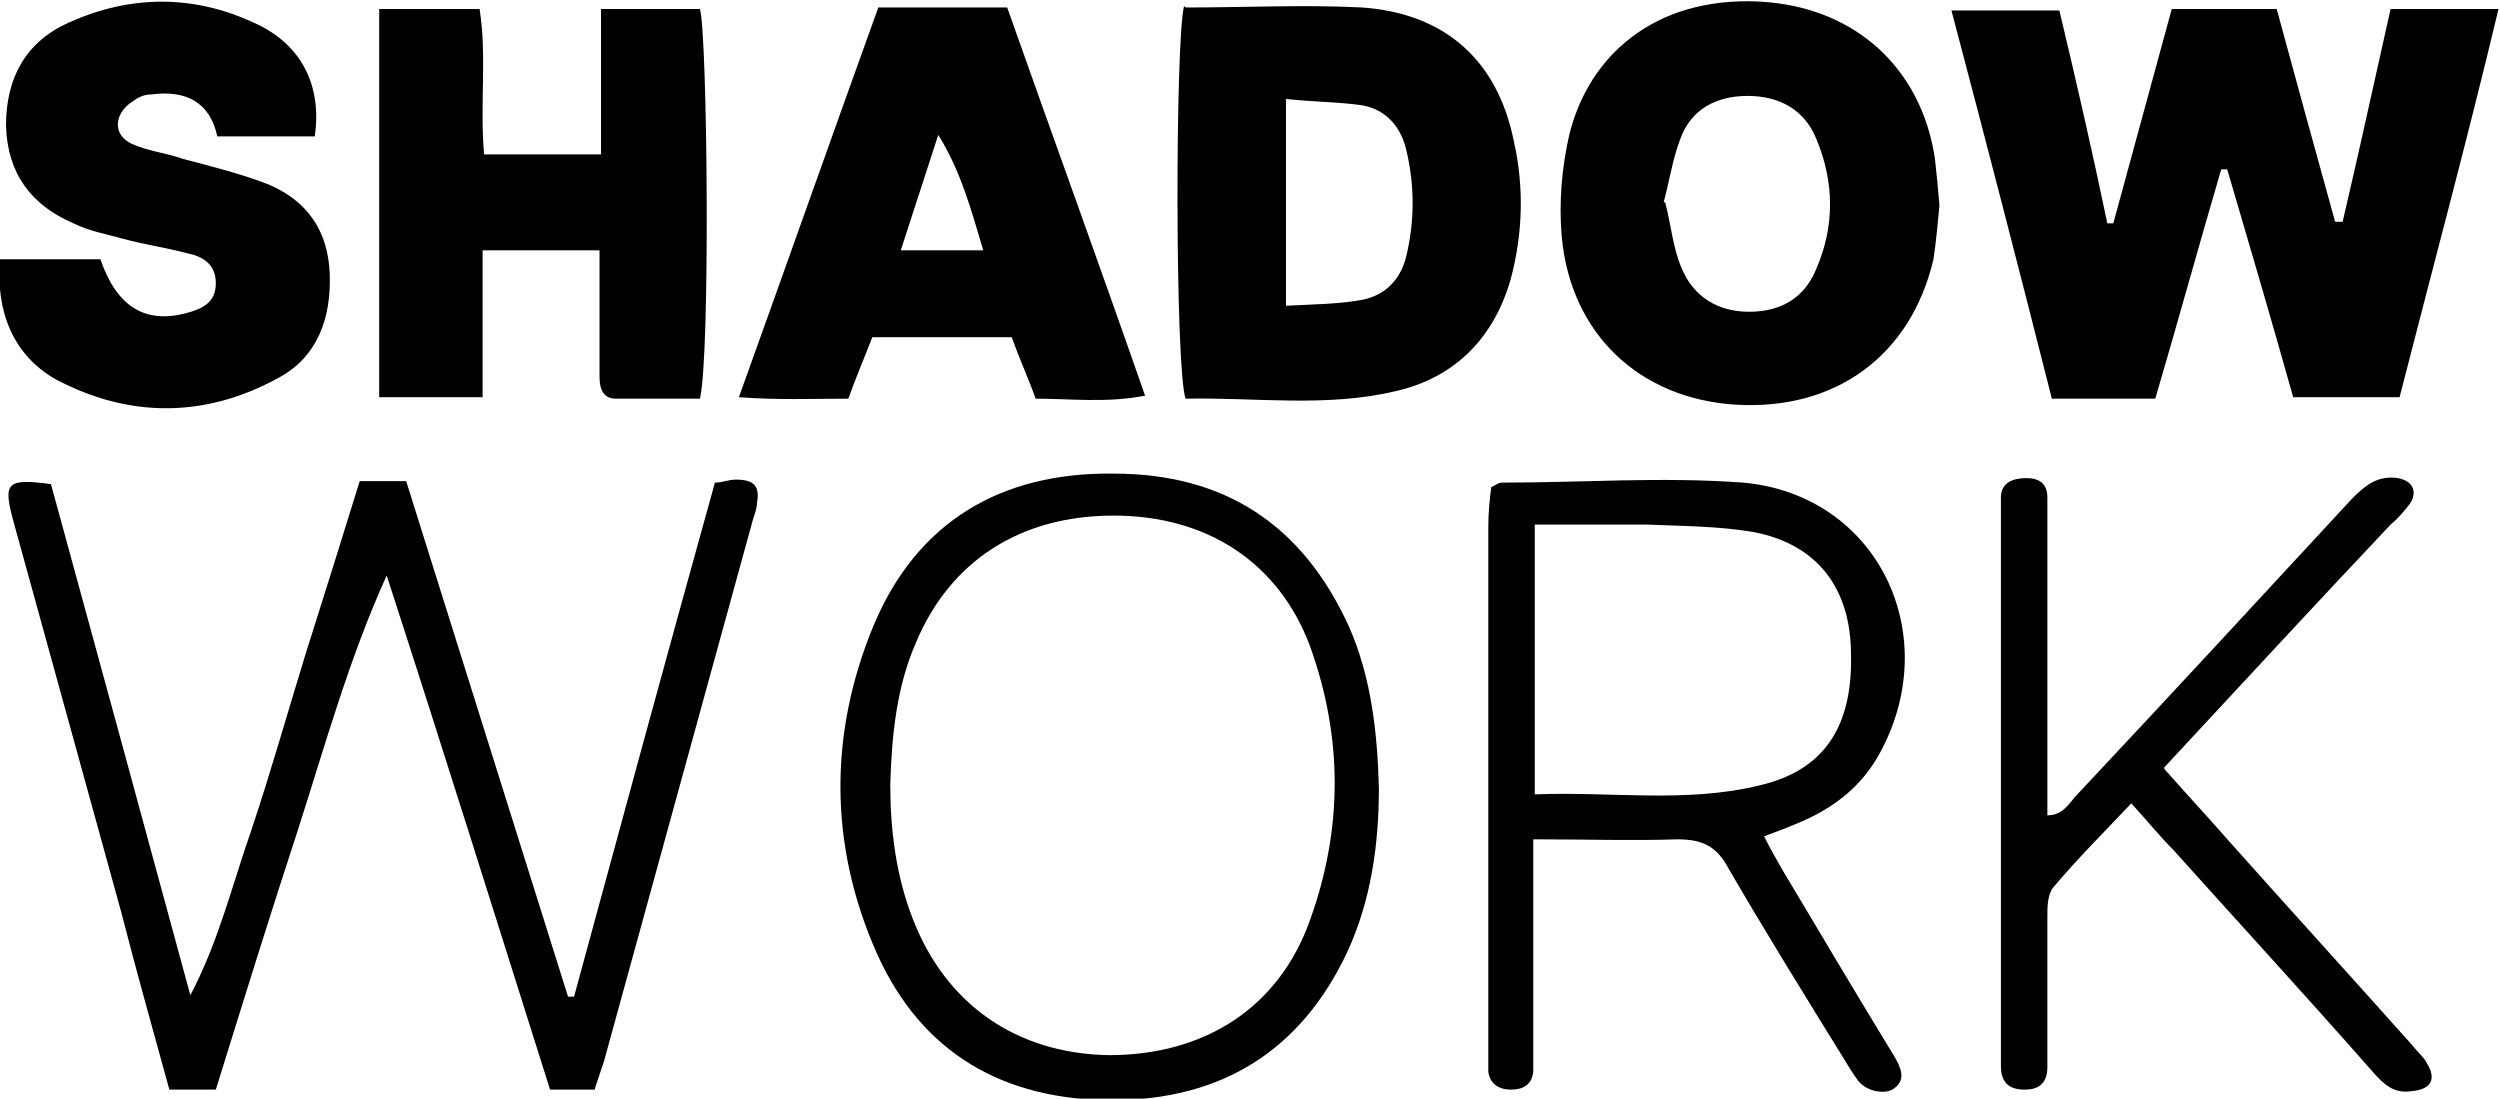
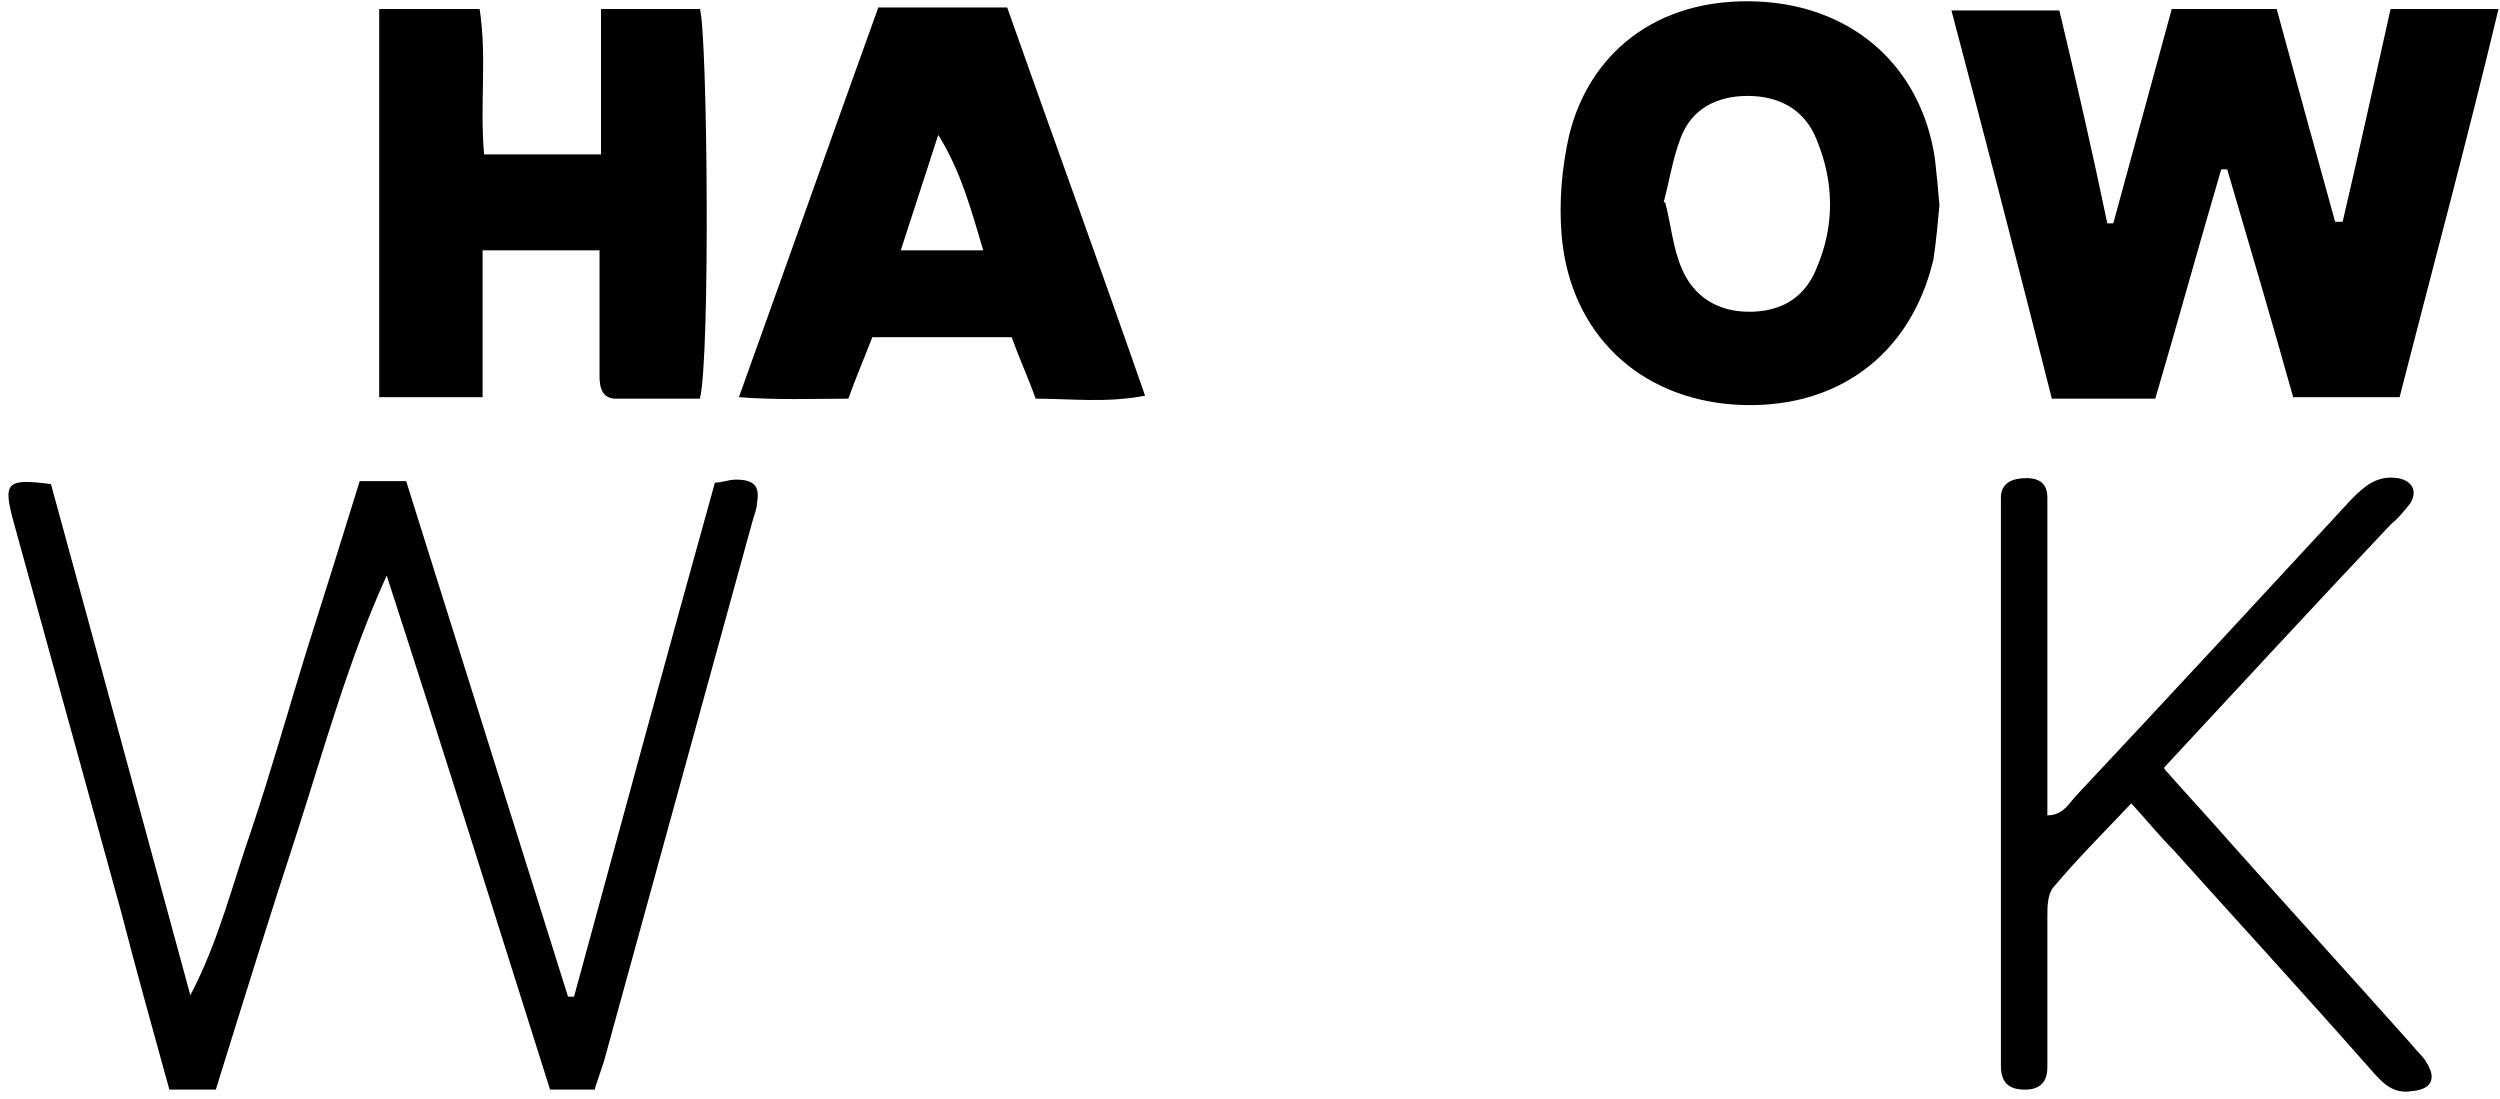
<svg xmlns="http://www.w3.org/2000/svg" id="Layer_2" viewBox="0 0 166.8 73.3">
  <g id="Layer_1-2">
    <path d="M136.9,26.6c-2.2-8.7-4.4-17.2-6.7-25.9h7.2c1.1,4.6,2.2,9.4,3.2,14.2.1,0,.3,0,.4,0,1.3-4.8,2.6-9.5,3.9-14.3h7c1.3,4.8,2.6,9.5,3.9,14.2.2,0,.3,0,.5,0,1.1-4.7,2.1-9.3,3.2-14.2h7.2c-2.1,8.8-4.4,17.3-6.6,25.9h-7.1c-1.4-5-2.9-10.1-4.4-15.2-.1,0-.3,0-.4,0-1.5,5.1-2.9,10.2-4.4,15.3h-7.1Z" />
    <path d="M39.7,72.7h-3c-3.6-11.4-7.2-22.9-10.9-34.3-2.5,5.5-4.1,11.3-5.9,16.9-1.9,5.8-3.7,11.6-5.5,17.4h-3.1c-1.1-4-2.2-7.9-3.2-11.8-2.4-8.7-4.8-17.4-7.2-26.1-.7-2.6-.5-2.9,2.5-2.5,3.1,11.3,6.2,22.7,9.3,34.1,1.9-3.6,2.8-7.4,4.1-11.1,1.3-3.9,2.4-7.8,3.6-11.7,1.2-3.8,2.4-7.6,3.6-11.5h3.1c3.6,11.5,7.2,22.9,10.8,34.4.1,0,.3,0,.4,0,3.1-11.4,6.2-22.8,9.4-34.3.5,0,.9-.2,1.4-.2,1.3,0,1.6.5,1.4,1.6,0,.4-.2.8-.3,1.2-3.3,12-6.6,24-9.9,36-.2.6-.4,1.2-.6,1.8Z" />
-     <path d="M79.1.5c4,0,7.9-.2,11.8,0,5.5.4,9,3.5,10.1,8.9.7,3.1.6,6.2-.2,9.2-1.1,3.9-3.7,6.6-7.7,7.5-4.6,1.1-9.4.4-14,.5-.7-2.1-.7-23.7-.1-26.2ZM85.8,6.6v13.8c1.8-.1,3.5-.1,5.1-.4,1.5-.3,2.5-1.3,2.9-2.8.6-2.4.6-4.9,0-7.3-.4-1.6-1.5-2.7-3.1-2.9-1.5-.2-3.1-.2-4.9-.4Z" />
    <path d="M40.1,16.7h-7.9v9.8h-6.9V.6h6.7c.5,3.2,0,6.4.3,9.7h7.8V.6h6.6c.5,1.7.7,23.1,0,26-1.8,0-3.7,0-5.6,0-.9,0-1.1-.7-1.1-1.5,0-1.9,0-3.8,0-5.7,0-.9,0-1.7,0-2.7Z" />
    <path d="M129.4,13.7c-.1,1-.2,2.3-.4,3.6-1.5,6.4-6.5,10.1-13.2,9.7-6.4-.4-11-4.7-11.6-11.2-.2-2.3,0-4.6.5-6.8C106,3.7,110.4-.2,117.3.1c6.4.3,10.9,4.4,11.8,10.5.1.9.2,1.9.3,3.1ZM111.1,13.5c.4,1.5.5,3,1.1,4.4.8,1.9,2.4,2.9,4.5,2.9,2.1,0,3.7-.9,4.5-2.9,1.2-2.8,1.2-5.7,0-8.6-.8-2-2.5-2.9-4.6-2.9-2.1,0-3.8.9-4.5,2.9-.5,1.3-.7,2.7-1.1,4.2Z" />
-     <path d="M0,17.3h6.7c1.1,3.2,3,4.3,5.7,3.6,1.1-.3,2-.7,2-2,0-1.3-.9-1.8-1.9-2-1.5-.4-3-.6-4.4-1-1.1-.3-2.2-.5-3.2-1-2.8-1.2-4.4-3.3-4.5-6.5,0-3.2,1.3-5.6,4.2-6.9,4-1.8,8.2-1.9,12.3,0,3.2,1.4,4.6,4.2,4.1,7.6h-6.5c-.5-2.3-2.1-3.1-4.4-2.8-.5,0-.9.2-1.3.5-1.2.8-1.3,2.2,0,2.8,1.1.5,2.3.6,3.4,1,1.9.5,3.9,1,5.7,1.7,2.6,1.1,4,3.1,4.1,6,.1,2.9-.8,5.5-3.4,6.9-4.9,2.7-10,2.7-14.9.1C.9,23.7-.3,20.8,0,17.3Z" />
    <path d="M58.6.5h8.6c3,8.5,6.1,17,9.2,25.9-2.6.5-4.9.2-7.3.2-.5-1.4-1.1-2.7-1.6-4.1h-9.3c-.5,1.3-1.1,2.7-1.6,4.1-2.4,0-4.7.1-7.3-.1,3.2-8.9,6.2-17.4,9.3-26ZM60.1,16.7h5.5c-.8-2.7-1.5-5.3-3-7.7-.8,2.5-1.6,4.9-2.5,7.7Z" />
-     <path d="M102.3,56c0,1.3,0,2.3,0,3.3,0,3.5,0,7,0,10.5,0,.6,0,1.1,0,1.7-.1.9-.7,1.2-1.5,1.2-.8,0-1.4-.4-1.5-1.2,0-.6,0-1.3,0-1.9,0-11.5,0-23,0-34.5,0-.9.1-1.9.2-2.6.4-.2.5-.3.7-.3,5.4,0,10.7-.4,16.1,0,8.9.8,13.4,10,9.2,17.9-1.2,2.3-3.1,3.8-5.5,4.8-.7.3-1.5.6-2.3.9.4.8.8,1.5,1.2,2.2,2.5,4.2,5,8.4,7.5,12.5.4.7.8,1.5,0,2.1-.6.5-2,.2-2.5-.6-.3-.4-.6-.9-.9-1.4-2.6-4.2-5.2-8.4-7.7-12.7-.8-1.5-1.8-1.9-3.4-1.9-3,.1-6,0-9.3,0ZM102.4,53c5.1-.2,10.1.6,15-.6,4.3-1,6.2-3.9,6.1-8.7,0-4.5-2.3-7.4-6.5-8.2-2.3-.4-4.8-.4-7.1-.5-2.4,0-4.9,0-7.5,0v18Z" />
-     <path d="M92,52.5c0,3.8-.5,7.5-2.1,11-3.1,6.6-8.4,9.9-15.7,9.9-7.2,0-12.7-3.1-15.7-9.8-3.2-7.2-3.2-14.7-.2-21.9,2.9-6.9,8.5-10.2,16-10.1,7.4,0,12.6,3.4,15.7,10.2,1.5,3.4,1.9,7.1,2,10.8ZM59.4,52.4c0,3,.4,6.1,1.5,8.9,2.2,5.7,6.9,9,13.1,9.1,6.3,0,11.3-3.1,13.4-9,2.2-6.1,2.2-12.2,0-18.3-2.1-5.6-6.9-8.7-13.1-8.7-6.2,0-10.9,3-13.2,8.5-1.3,3-1.6,6.2-1.7,9.4Z" />
    <path d="M144.4,51.3c1.5,1.7,2.9,3.2,4.3,4.8,4.1,4.6,8.2,9.1,12.3,13.7.3.4.7.7.9,1.1.7,1.1.3,1.8-1,1.9-1.2.2-1.9-.5-2.6-1.3-4.4-5-8.9-9.9-13.3-14.8-.9-.9-1.7-1.9-2.8-3.1-1.8,1.9-3.6,3.7-5.2,5.6-.4.5-.4,1.3-.4,2,0,2.9,0,5.8,0,8.6,0,.5,0,1,0,1.4,0,1-.5,1.5-1.5,1.5-1.1,0-1.6-.5-1.6-1.6,0-.5,0-1,0-1.4,0-11.6,0-23.2,0-34.8,0-.6,0-1.1,0-1.7,0-1,.8-1.3,1.7-1.3.9,0,1.4.4,1.4,1.3,0,.6,0,1.1,0,1.7,0,5.7,0,11.3,0,17v2.5c1.1,0,1.5-.9,2-1.4,6.1-6.5,12.2-13.1,18.3-19.7.9-.9,1.7-1.6,3.1-1.4,1,.2,1.3.9.8,1.7-.4.5-.8,1-1.3,1.4-5,5.3-9.9,10.6-15.1,16.2Z" />
  </g>
</svg>